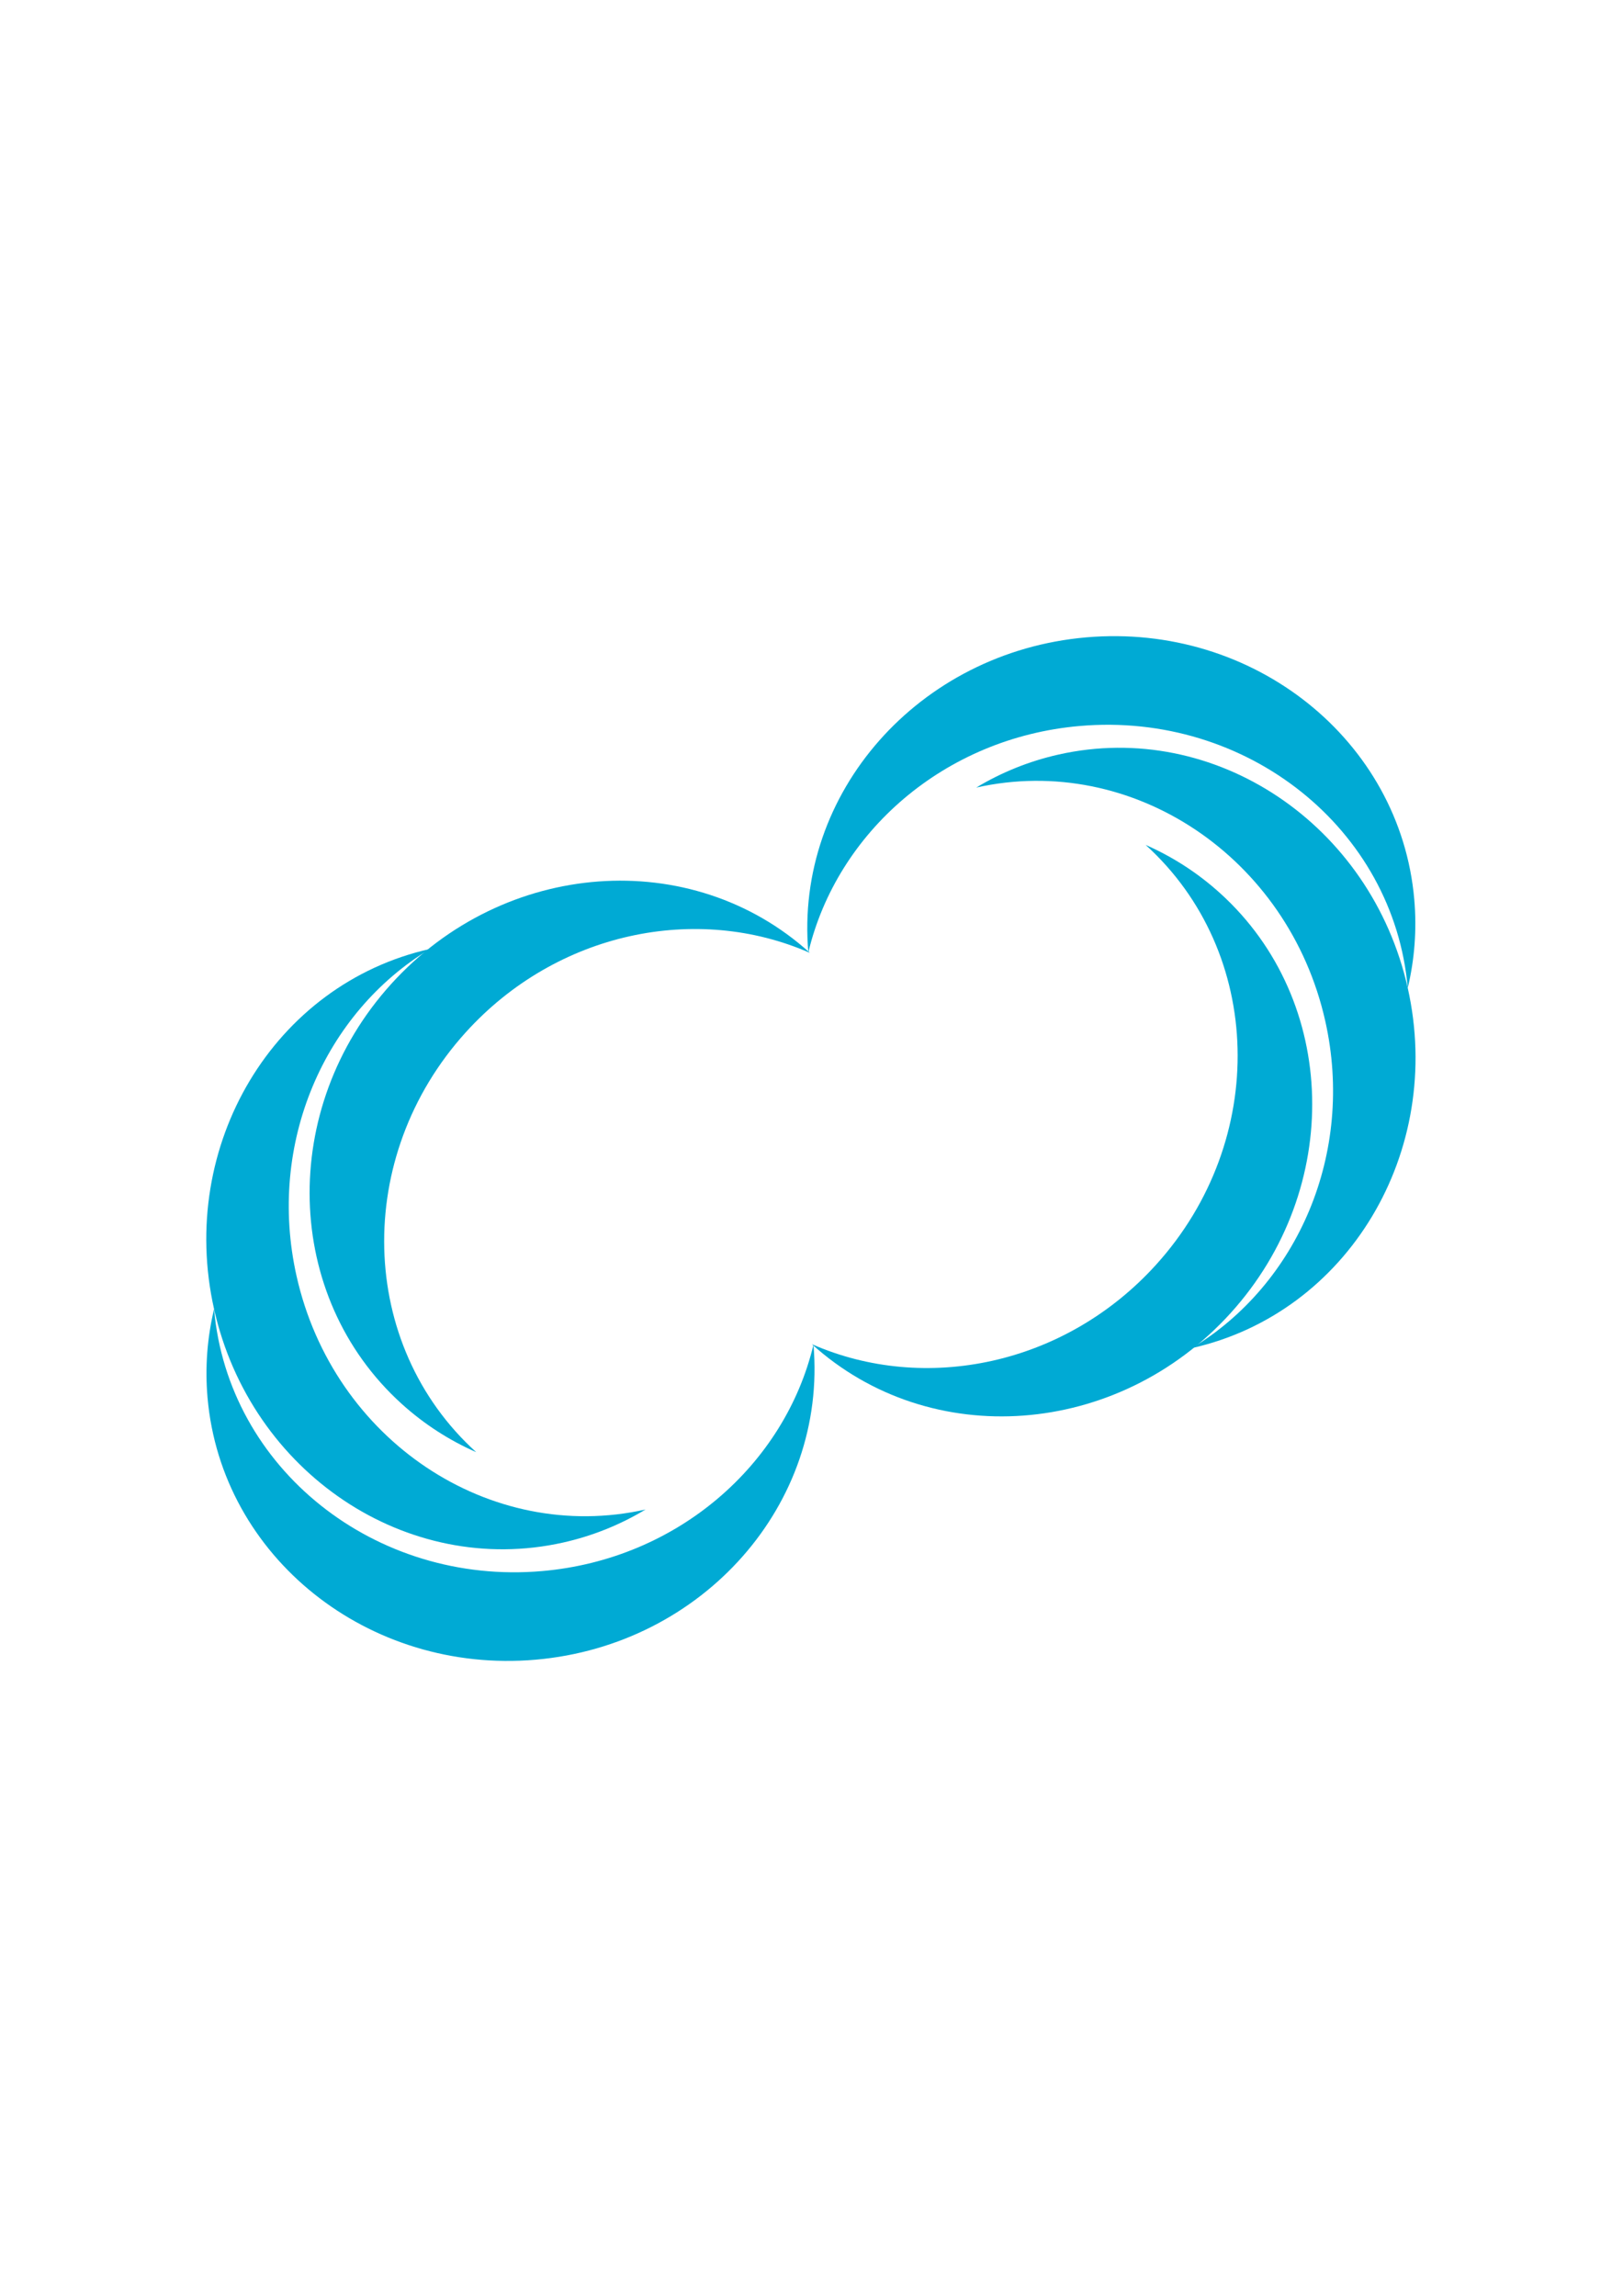
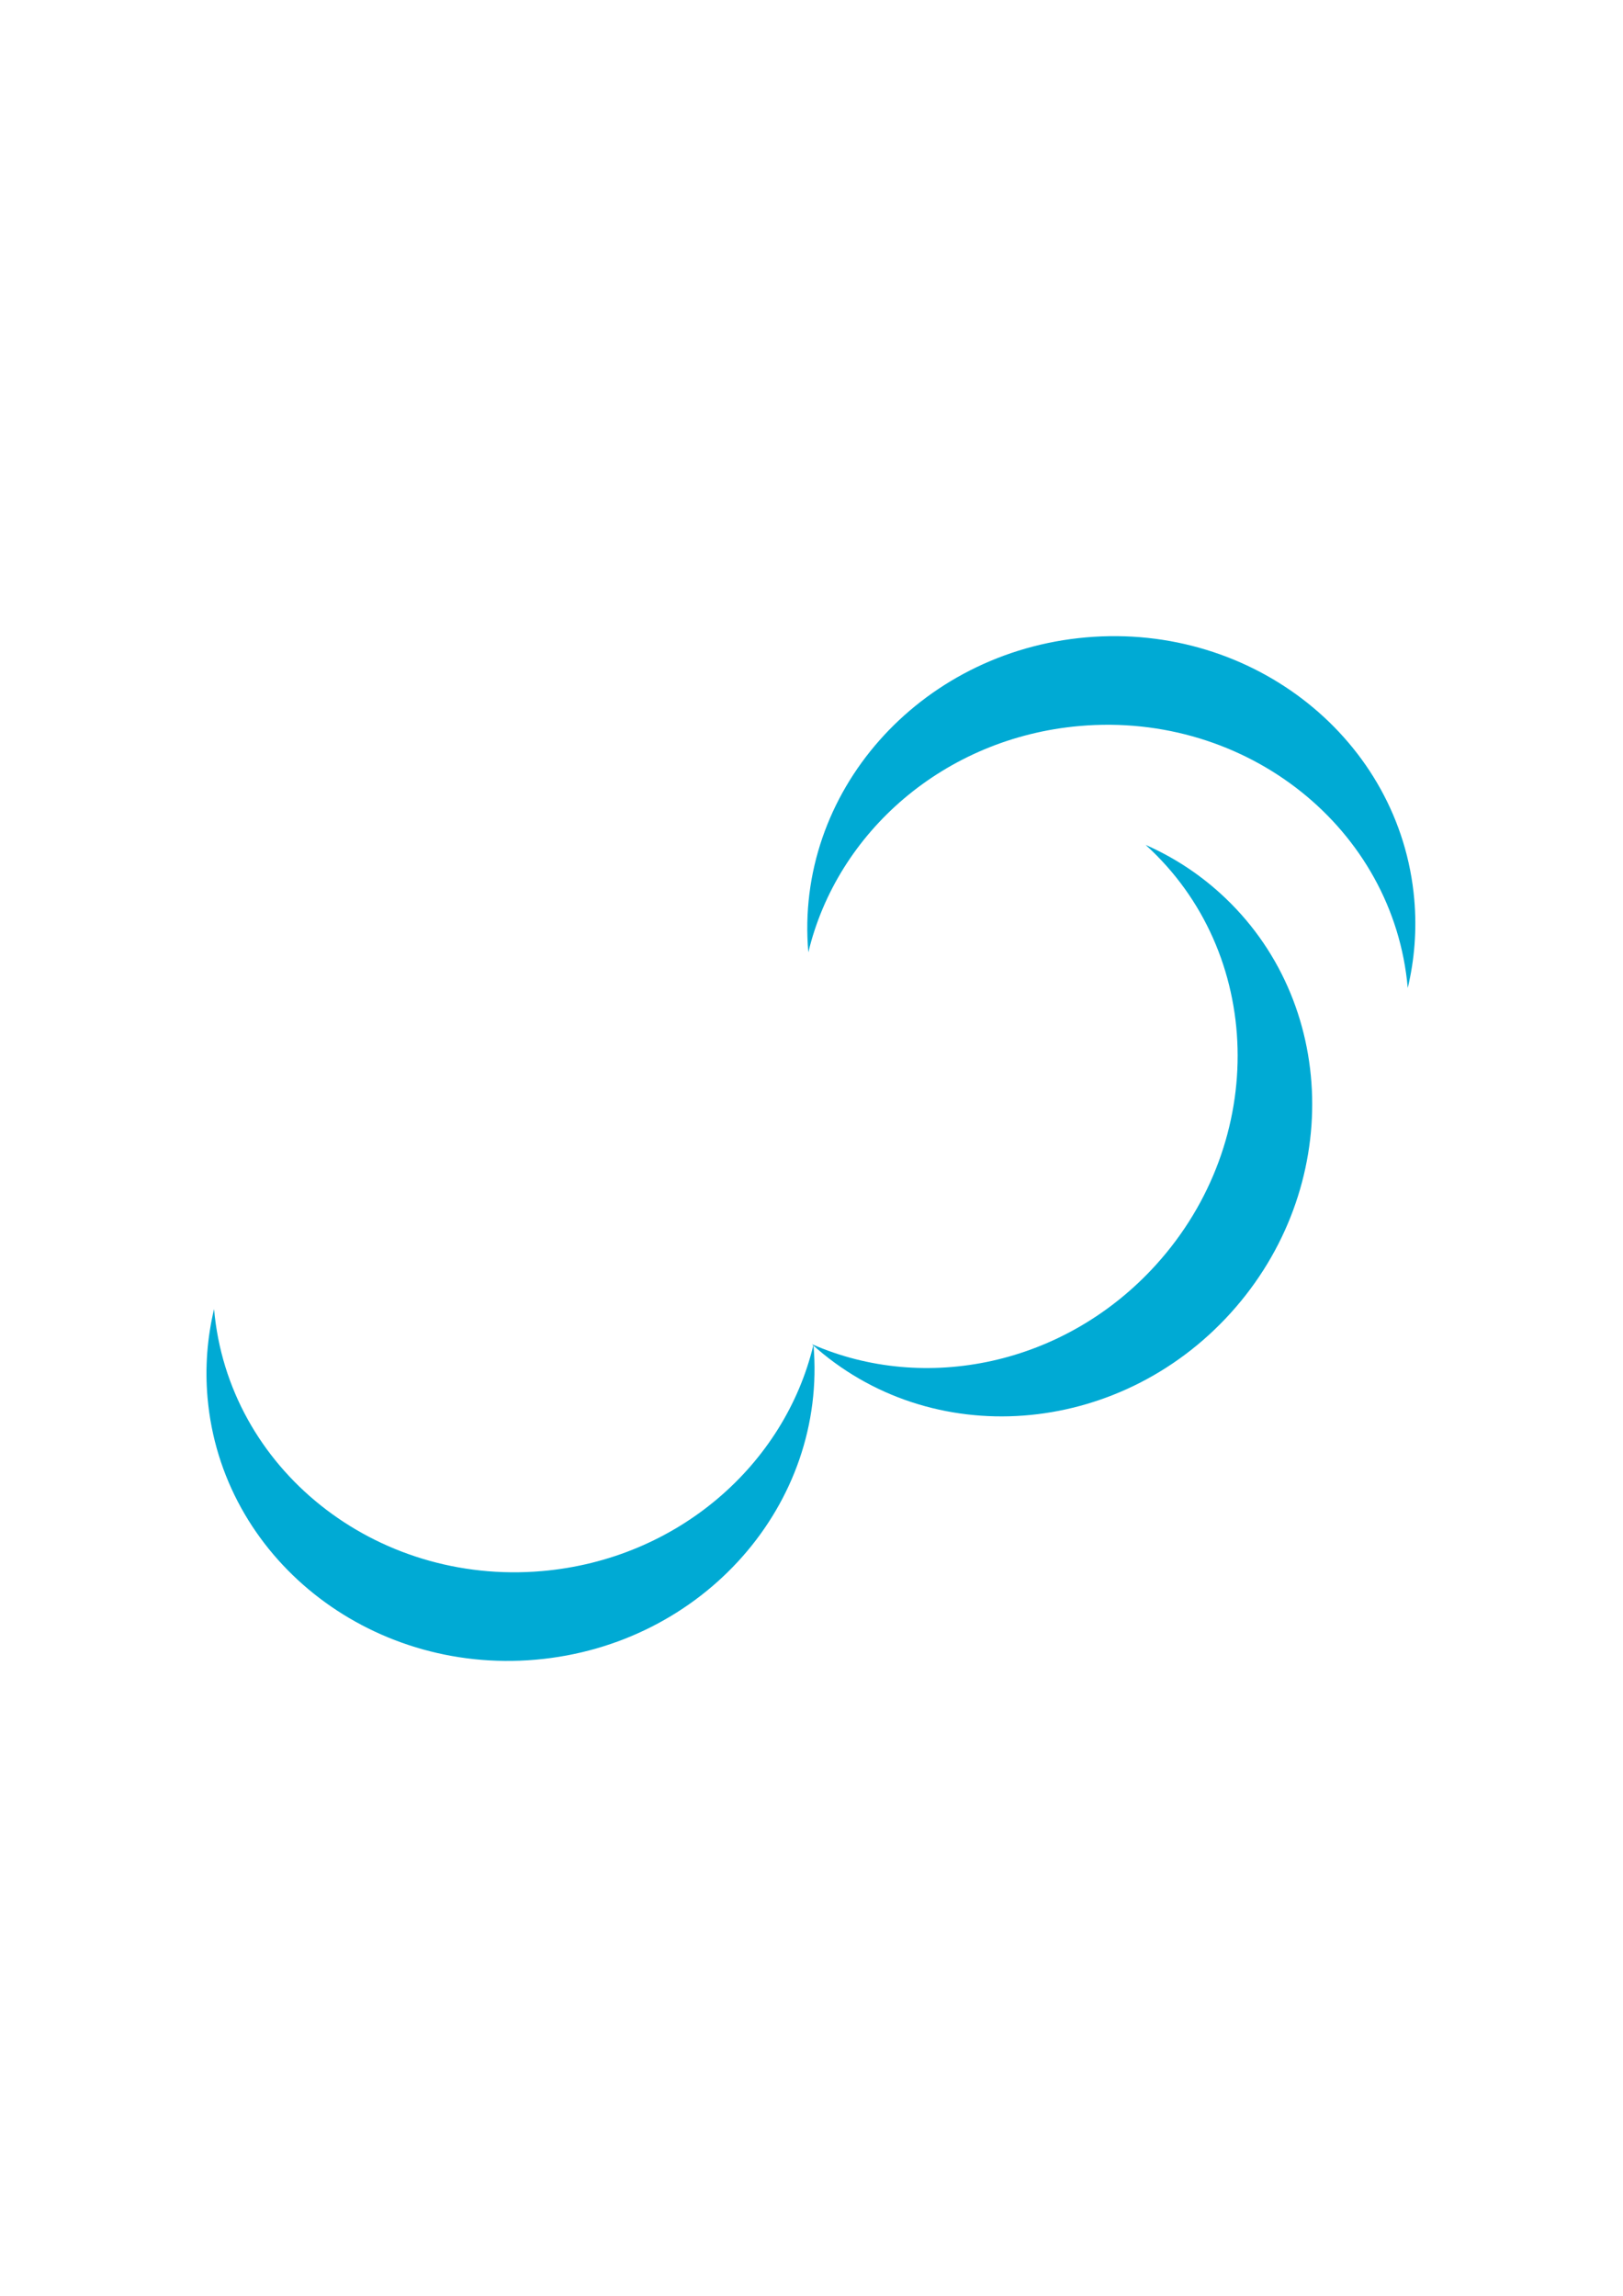
<svg xmlns="http://www.w3.org/2000/svg" xmlns:ns1="http://www.inkscape.org/namespaces/inkscape" xmlns:ns2="http://sodipodi.sourceforge.net/DTD/sodipodi-0.dtd" width="744.094" height="1052.362" id="svg2" version="1.1" ns1:version="0.48.5 r10040" ns2:docname="waves.svg">
  <ns2:namedview id="base" pagecolor="#ffffff" bordercolor="#666666" borderopacity="1.0" ns1:pageopacity="0.0" ns1:pageshadow="2" ns1:zoom="0.38911589" ns1:cx="151.82617" ns1:cy="626.60656" ns1:document-units="px" ns1:current-layer="layer1" showgrid="false" showborder="true" ns1:window-width="1280" ns1:window-height="1005" ns1:window-x="-4" ns1:window-y="-4" ns1:window-maximized="1" ns1:object-paths="true" ns1:snap-intersection-paths="true" ns1:object-nodes="true" ns1:snap-smooth-nodes="true" ns1:snap-midpoints="true">
    <ns1:grid type="xygrid" id="grid3315" empspacing="5" visible="true" enabled="true" snapvisiblegridlinesonly="true" />
  </ns2:namedview>
  <defs id="defs4">
    <ns1:path-effect fuse_tolerance="0" vertical_pattern="false" prop_units="false" tang_offset="0" normal_offset="0" spacing="0" scale_y_rel="false" prop_scale="1" copytype="single_stretched" pattern="M 0,5 C 0,2.24 2.24,0 5,0 7.76,0 10,2.24 10,5 10,7.76 7.76,10 5,10 2.24,10 0,7.76 0,5 z" is_visible="true" id="path-effect2987" effect="skeletal" />
  </defs>
  <g id="layer1" ns1:groupmode="layer" ns1:label="Layer 1">
    <g id="g3396" transform="matrix(0.86,-0.239,0.239,0.86,495.002,1057.163)">
      <g transform="matrix(0.08,-0.43,-0.43,-0.08,-376.262,-564.408)" id="g3365">
        <path style="fill:#00aad4;fill-opacity:1;stroke:none" d="m 40.581,-868.571 c -187.777,0 -340,159.88 -340,357.125 0,197.245 152.223,357.156 340,357.156 35.895,0 70.487,-5.858 102.969,-16.688 -187.762,-0.018 -339.969,-159.923 -339.969,-357.156 0,-159.527 99.578,-294.603 237,-340.438 z" id="path3356" ns1:connector-curvature="0" />
-         <path ns1:connector-curvature="0" id="path3361" d="m 542.736,-460.439 c -24.983,186.107 -203.696,315.705 -399.186,289.462 -195.491,-26.243 -333.728,-198.389 -308.744,-384.496 4.776,-35.576 15.184,-69.081 30.239,-99.833 -24.964,186.096 113.269,358.224 308.749,384.465 158.109,21.225 305.233,-59.496 368.943,-189.598 z" style="fill:#00aad4;fill-opacity:1;stroke:none" />
-         <path style="fill:#00aad4;fill-opacity:1;stroke:none" d="m 499.283,-904.465 c 137.678,127.691 140.566,348.429 6.437,493.048 -134.129,144.619 -354.481,158.352 -492.159,30.661 -26.318,-24.409 -47.698,-52.227 -64.149,-82.256 137.679,127.668 358.014,113.929 492.136,-30.682 108.481,-116.965 127.324,-283.717 57.735,-410.772 z" id="path3363" ns1:connector-curvature="0" />
      </g>
      <g id="g3370" transform="matrix(-0.08,0.43,0.43,0.08,428.628,-655.215)">
        <path ns1:connector-curvature="0" id="path3372" d="m 40.581,-868.571 c -187.777,0 -340,159.88 -340,357.125 0,197.245 152.223,357.156 340,357.156 35.895,0 70.487,-5.858 102.969,-16.688 -187.762,-0.018 -339.969,-159.923 -339.969,-357.156 0,-159.527 99.578,-294.603 237,-340.438 z" style="fill:#00aad4;fill-opacity:1;stroke:none" />
-         <path style="fill:#00aad4;fill-opacity:1;stroke:none" d="m 542.736,-460.439 c -24.983,186.107 -203.696,315.705 -399.186,289.462 -195.491,-26.243 -333.728,-198.389 -308.744,-384.496 4.776,-35.576 15.184,-69.081 30.239,-99.833 -24.964,186.096 113.269,358.224 308.749,384.465 158.109,21.225 305.233,-59.496 368.943,-189.598 z" id="path3374" ns1:connector-curvature="0" />
-         <path ns1:connector-curvature="0" id="path3376" d="m 499.283,-904.465 c 137.678,127.691 140.566,348.429 6.437,493.048 -134.129,144.619 -354.481,158.352 -492.159,30.661 -26.318,-24.409 -47.698,-52.227 -64.149,-82.256 137.679,127.668 358.014,113.929 492.136,-30.682 108.481,-116.965 127.324,-283.717 57.735,-410.772 z" style="fill:#00aad4;fill-opacity:1;stroke:none" />
+         <path ns1:connector-curvature="0" id="path3376" d="m 499.283,-904.465 c 137.678,127.691 140.566,348.429 6.437,493.048 -134.129,144.619 -354.481,158.352 -492.159,30.661 -26.318,-24.409 -47.698,-52.227 -64.149,-82.256 137.679,127.668 358.014,113.929 492.136,-30.682 108.481,-116.965 127.324,-283.717 57.735,-410.772 " style="fill:#00aad4;fill-opacity:1;stroke:none" />
      </g>
    </g>
  </g>
</svg>